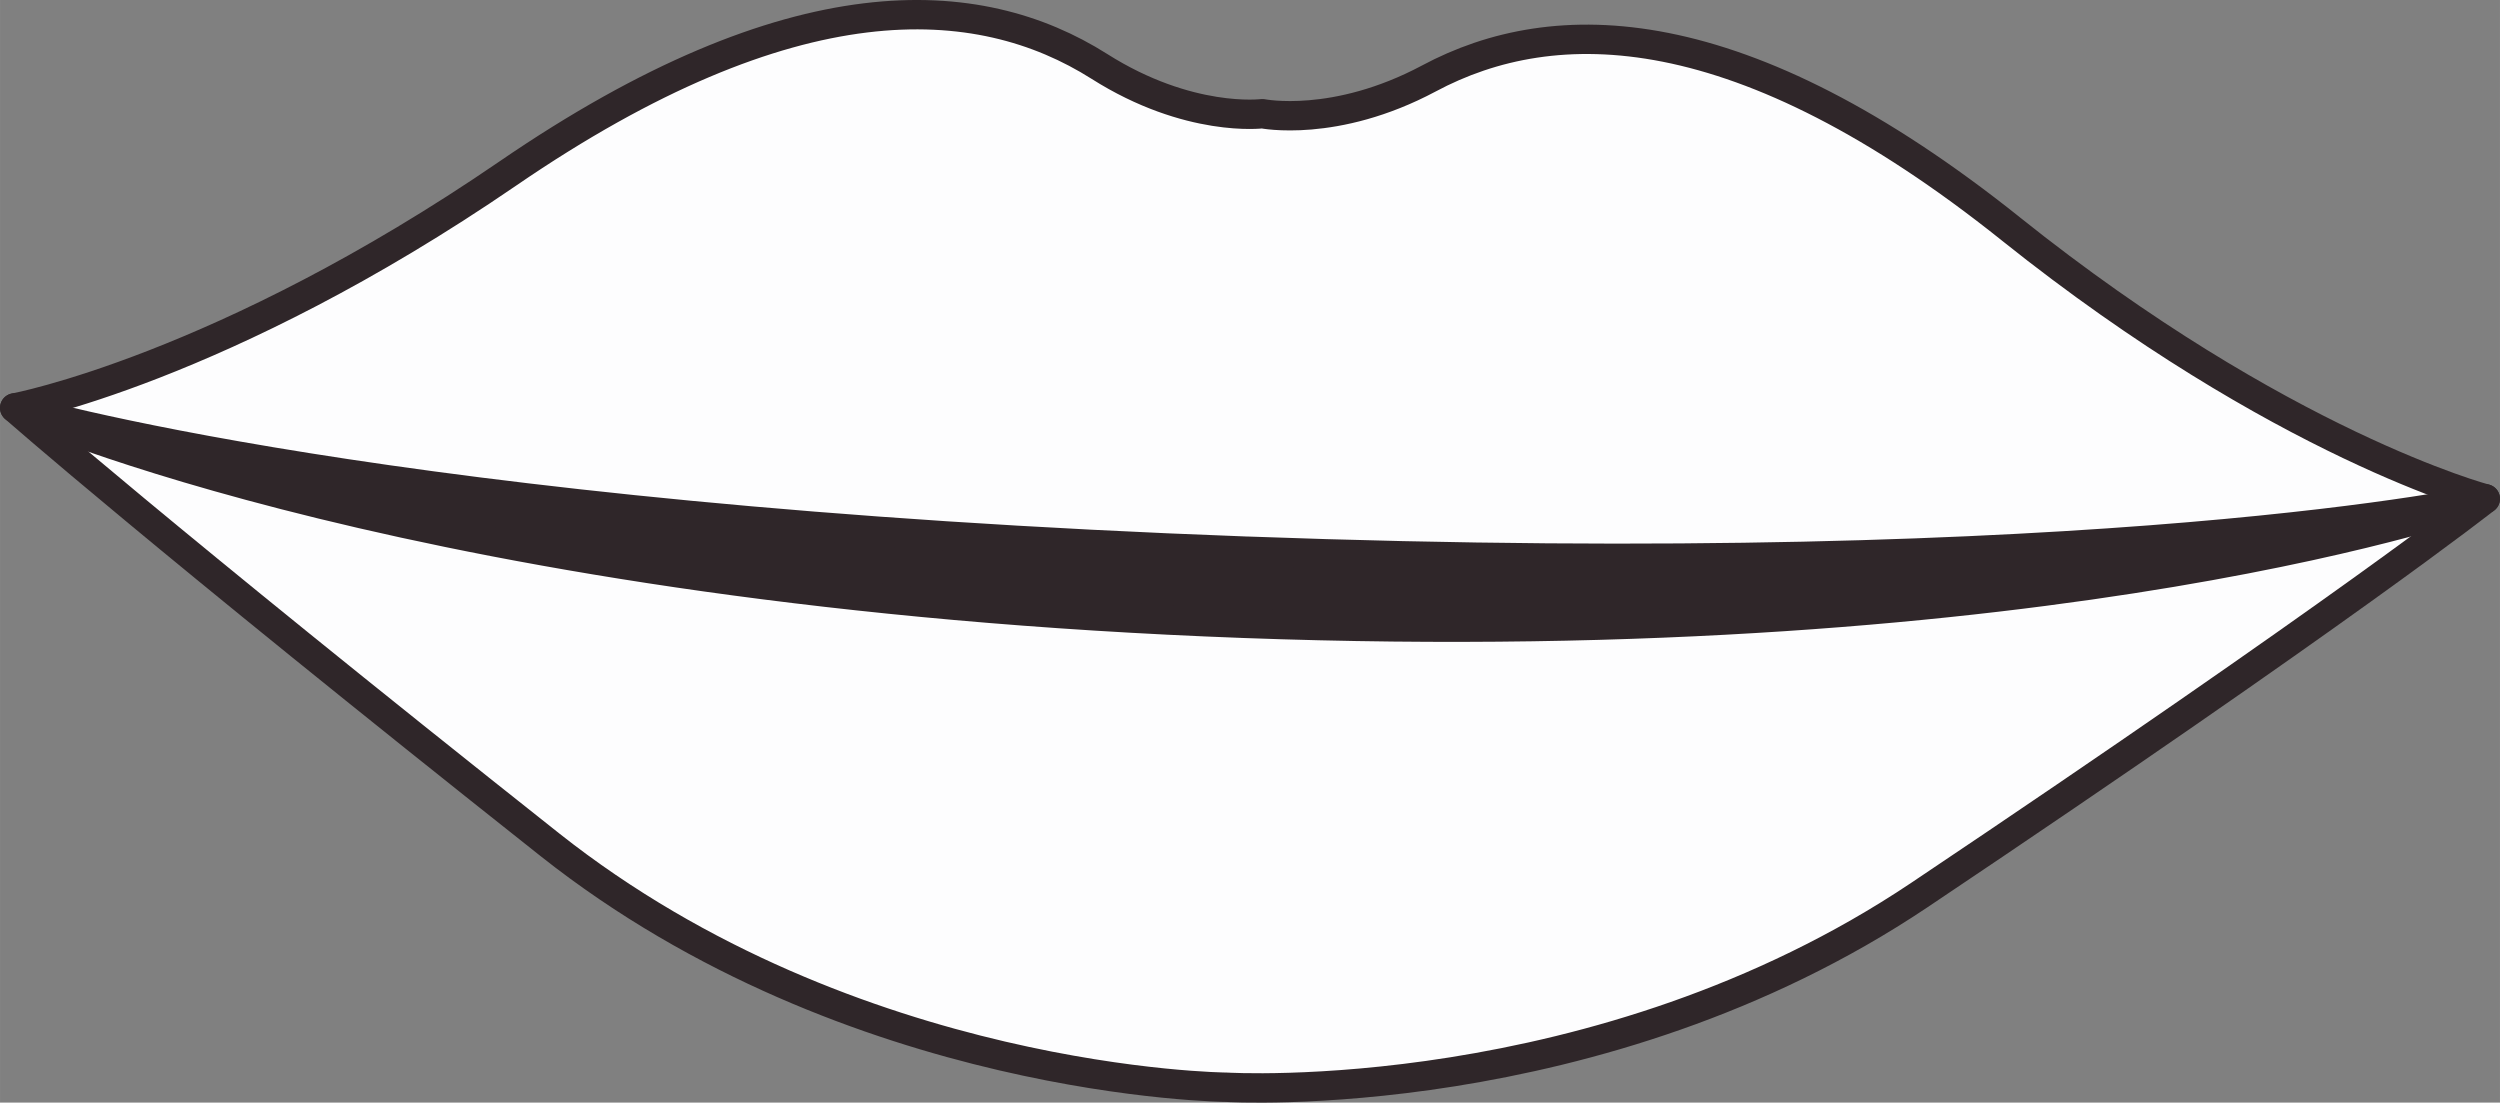
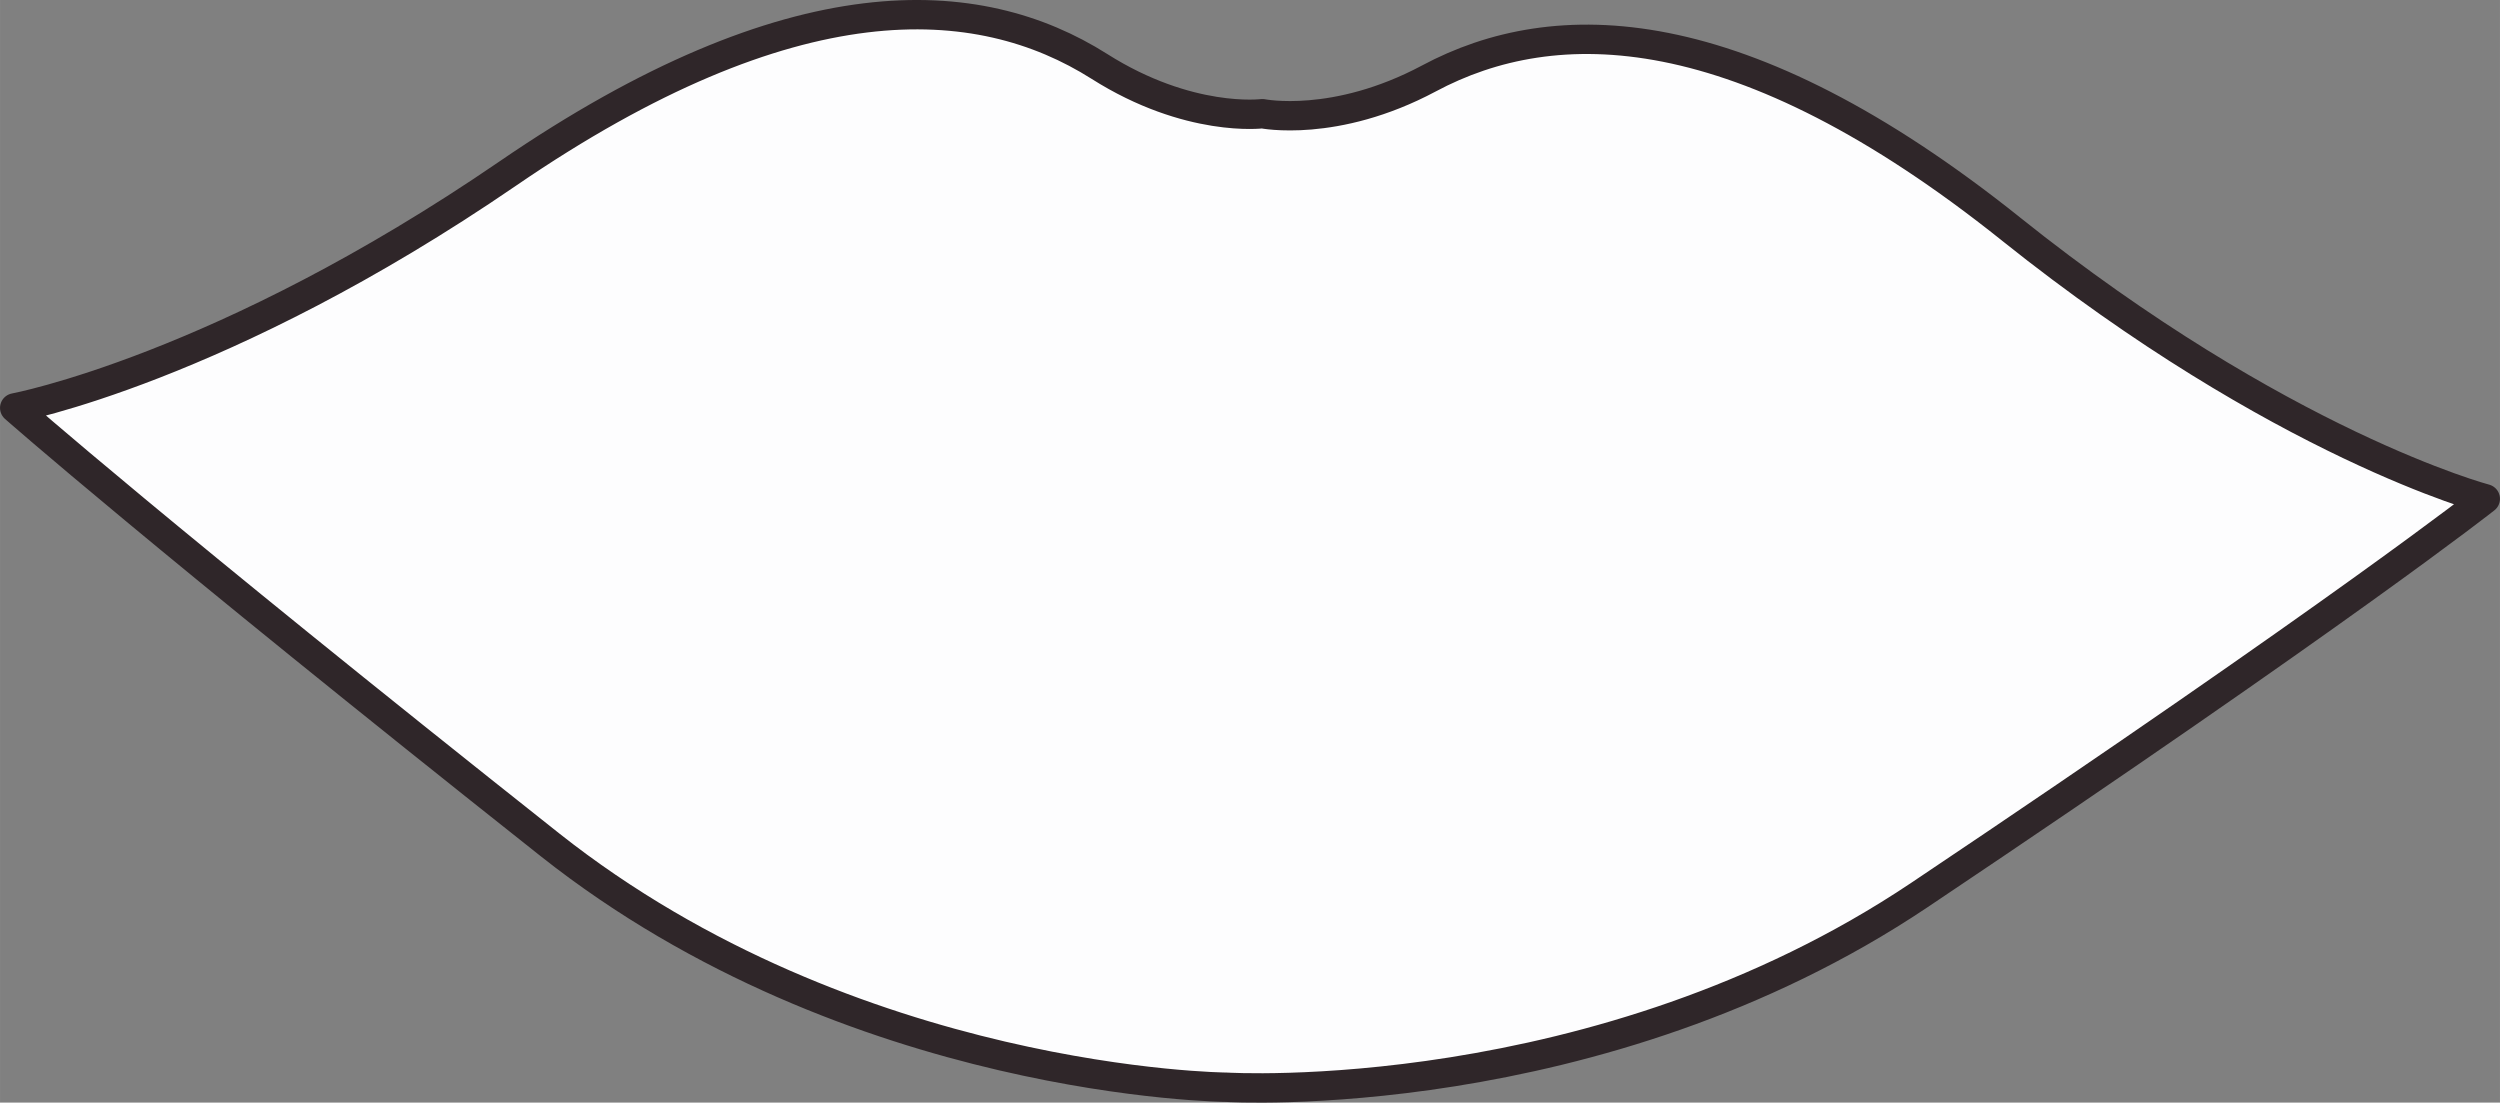
<svg xmlns="http://www.w3.org/2000/svg" viewBox="0 0 88.526 39.045" height="13.774mm" width="31.23mm" id="Layer_2">
  <rect x="0" y="0" width="88.526" height="39.045" fill="#808080" stroke="none" />
  <g id="Capa_1">
-     <path style="fill:#fdfdfe; stroke:#2f2629; stroke-linecap:round; stroke-linejoin:round; stroke-width:1.04px;" d="M71.204,8.104C61.628.453,55.059.391,50.595,2.78c-3.324,1.772-5.895,1.246-5.895,1.246,0,0-2.597.336-5.771-1.675-4.283-2.711-10.842-3.132-20.95,3.795C7.87,13.073.52,14.444.52,14.444c0,0,5.042,4.452,18.951,15.469,10.723,8.488,23.961,8.587,23.961,8.587,0,0,13.167.81,24.53-6.803,15.067-10.098,20.044-14.034,20.044-14.034,0,0-7.235-1.908-16.803-9.559Z" />
-     <path style="fill:#2f2629; stroke:#2f2629; stroke-linecap:round; stroke-linejoin:round; stroke-width:1.04px;" d="M44.13,19.518C13.611,18.395.52,14.444.52,14.444c0,0,14.51,6.561,43.521,7.628s43.965-4.41,43.965-4.41c0,0-13.355,2.978-43.876,1.855Z" />
+     <path style="fill:#fdfdfe; stroke:#2f2629; stroke-linecap:round; stroke-linejoin:round; stroke-width:1.04px;" d="M71.204,8.104C61.628.453,55.059.391,50.595,2.78c-3.324,1.772-5.895,1.246-5.895,1.246,0,0-2.597.336-5.771-1.675-4.283-2.711-10.842-3.132-20.95,3.795C7.87,13.073.52,14.444.52,14.444c0,0,5.042,4.452,18.951,15.469,10.723,8.488,23.961,8.587,23.961,8.587,0,0,13.167.81,24.53-6.803,15.067-10.098,20.044-14.034,20.044-14.034,0,0-7.235-1.908-16.803-9.559" />
  </g>
</svg>